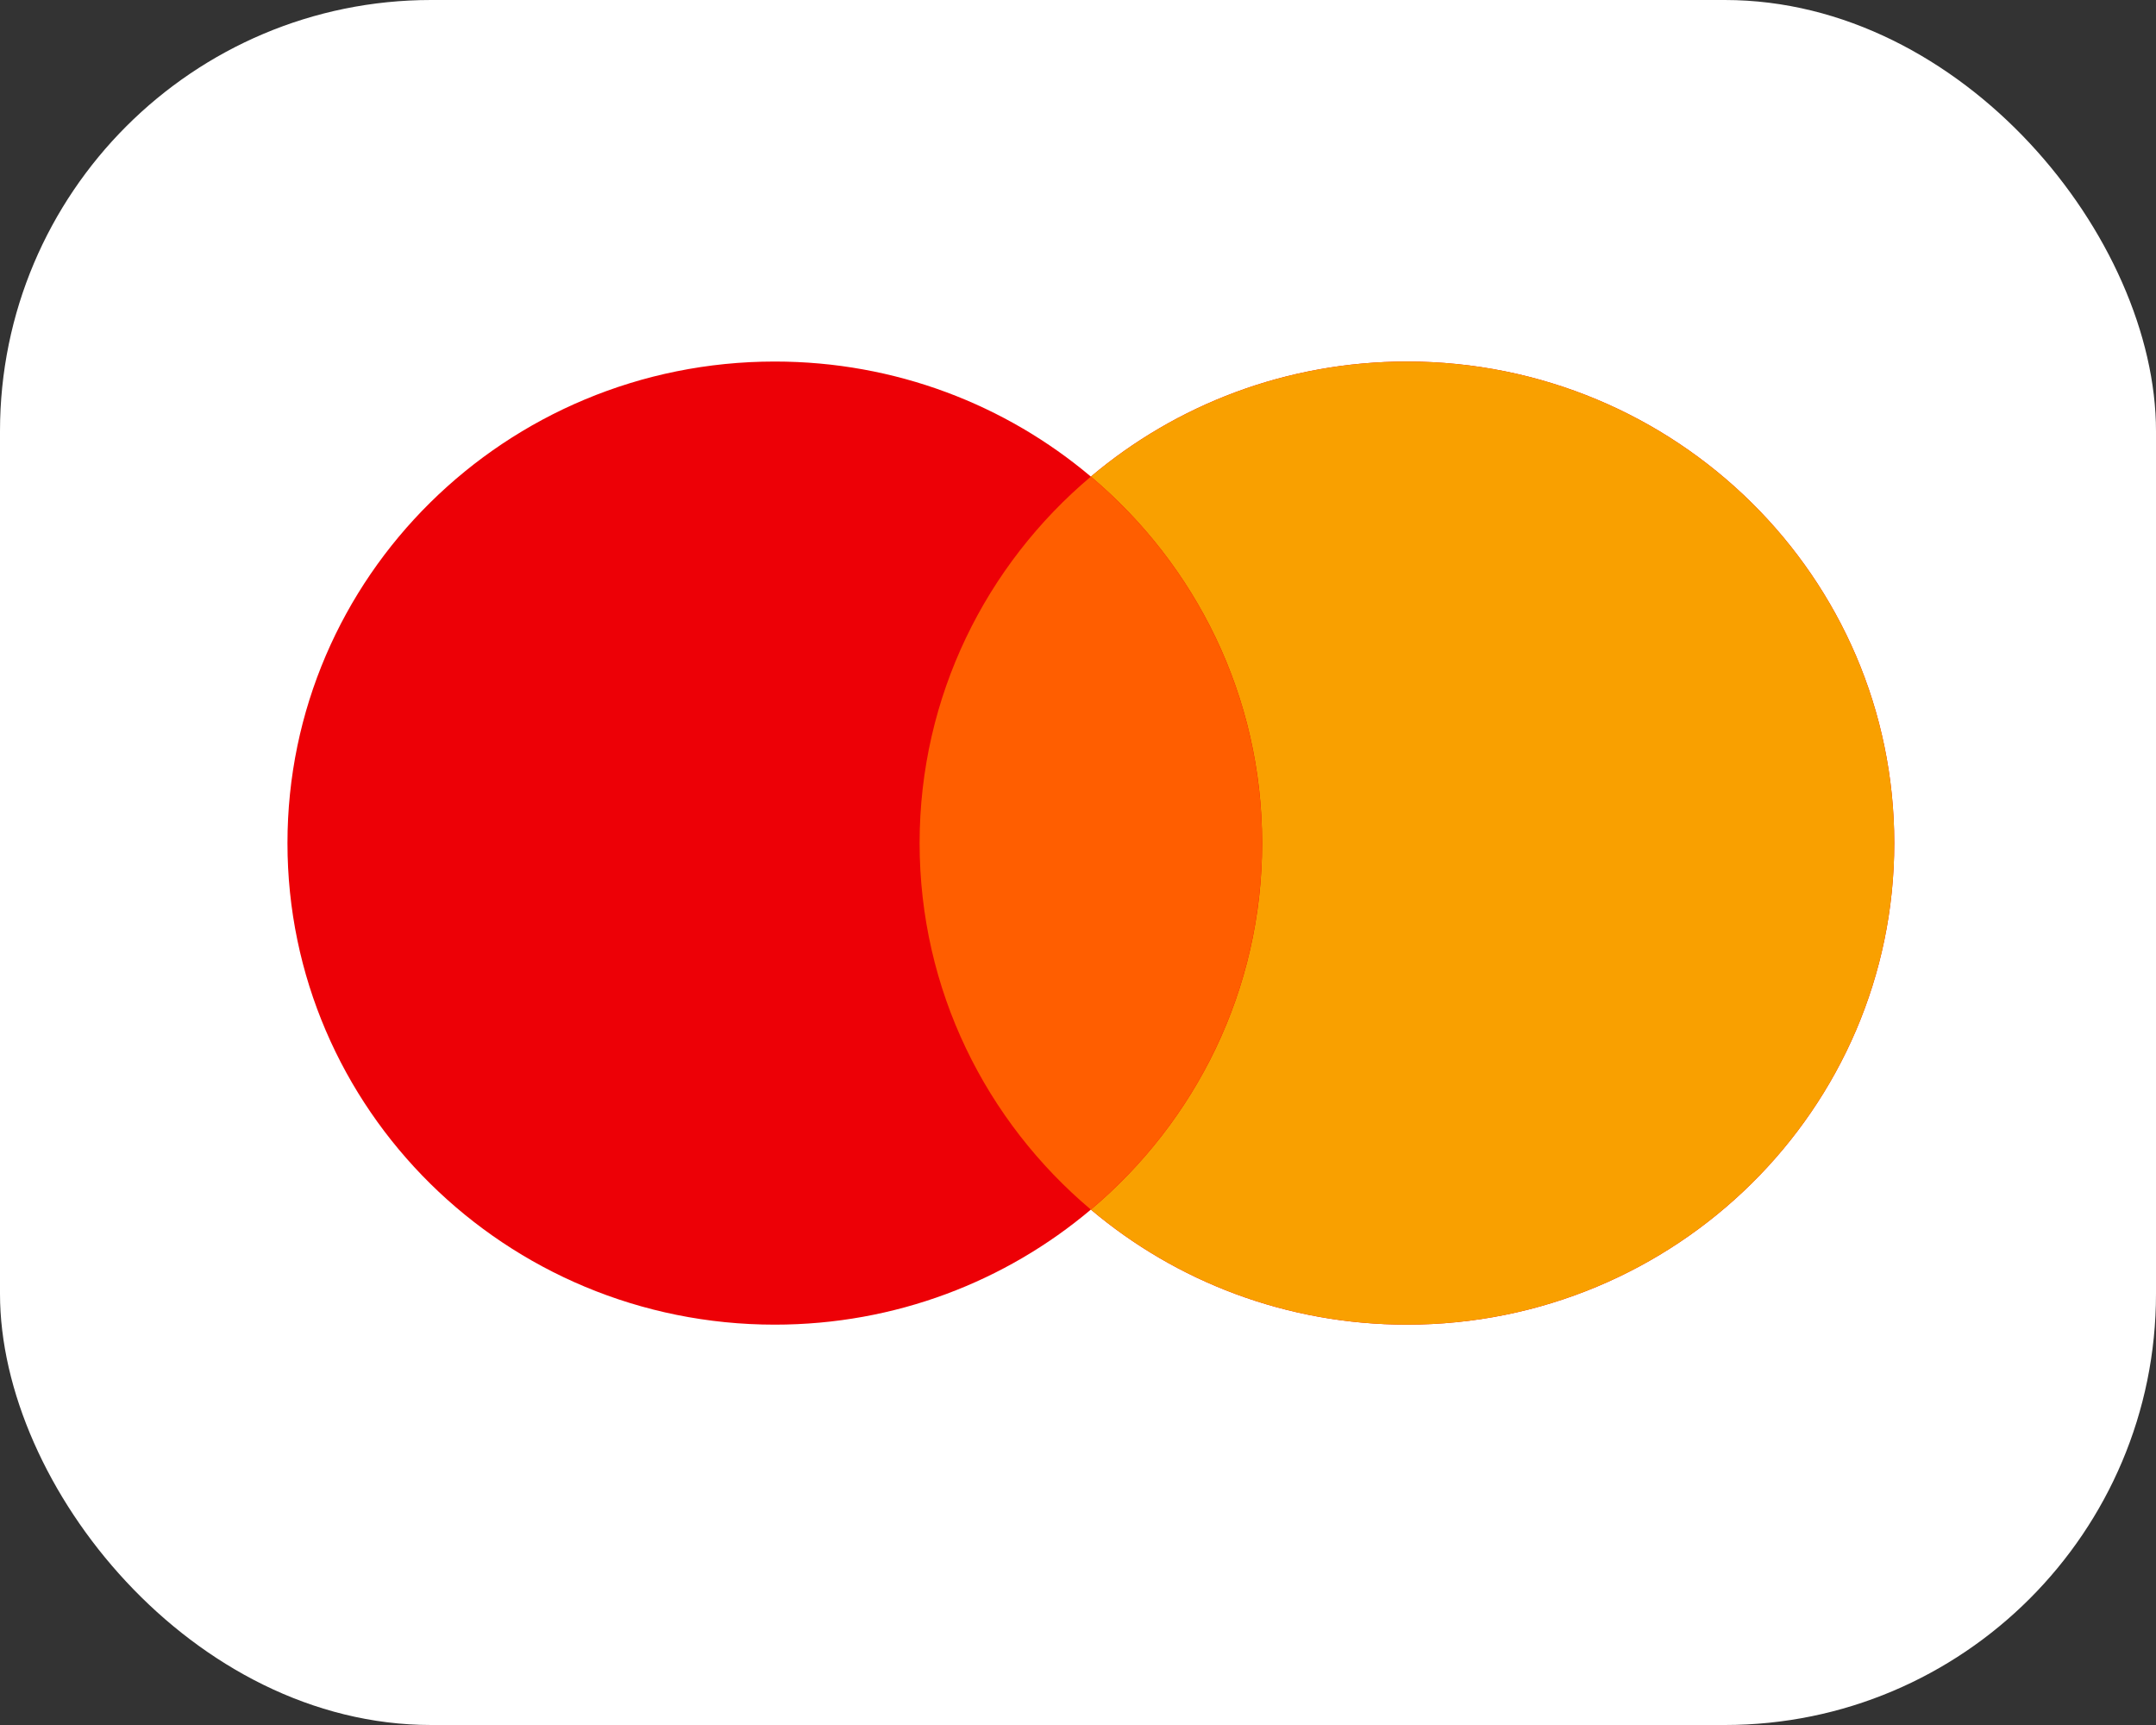
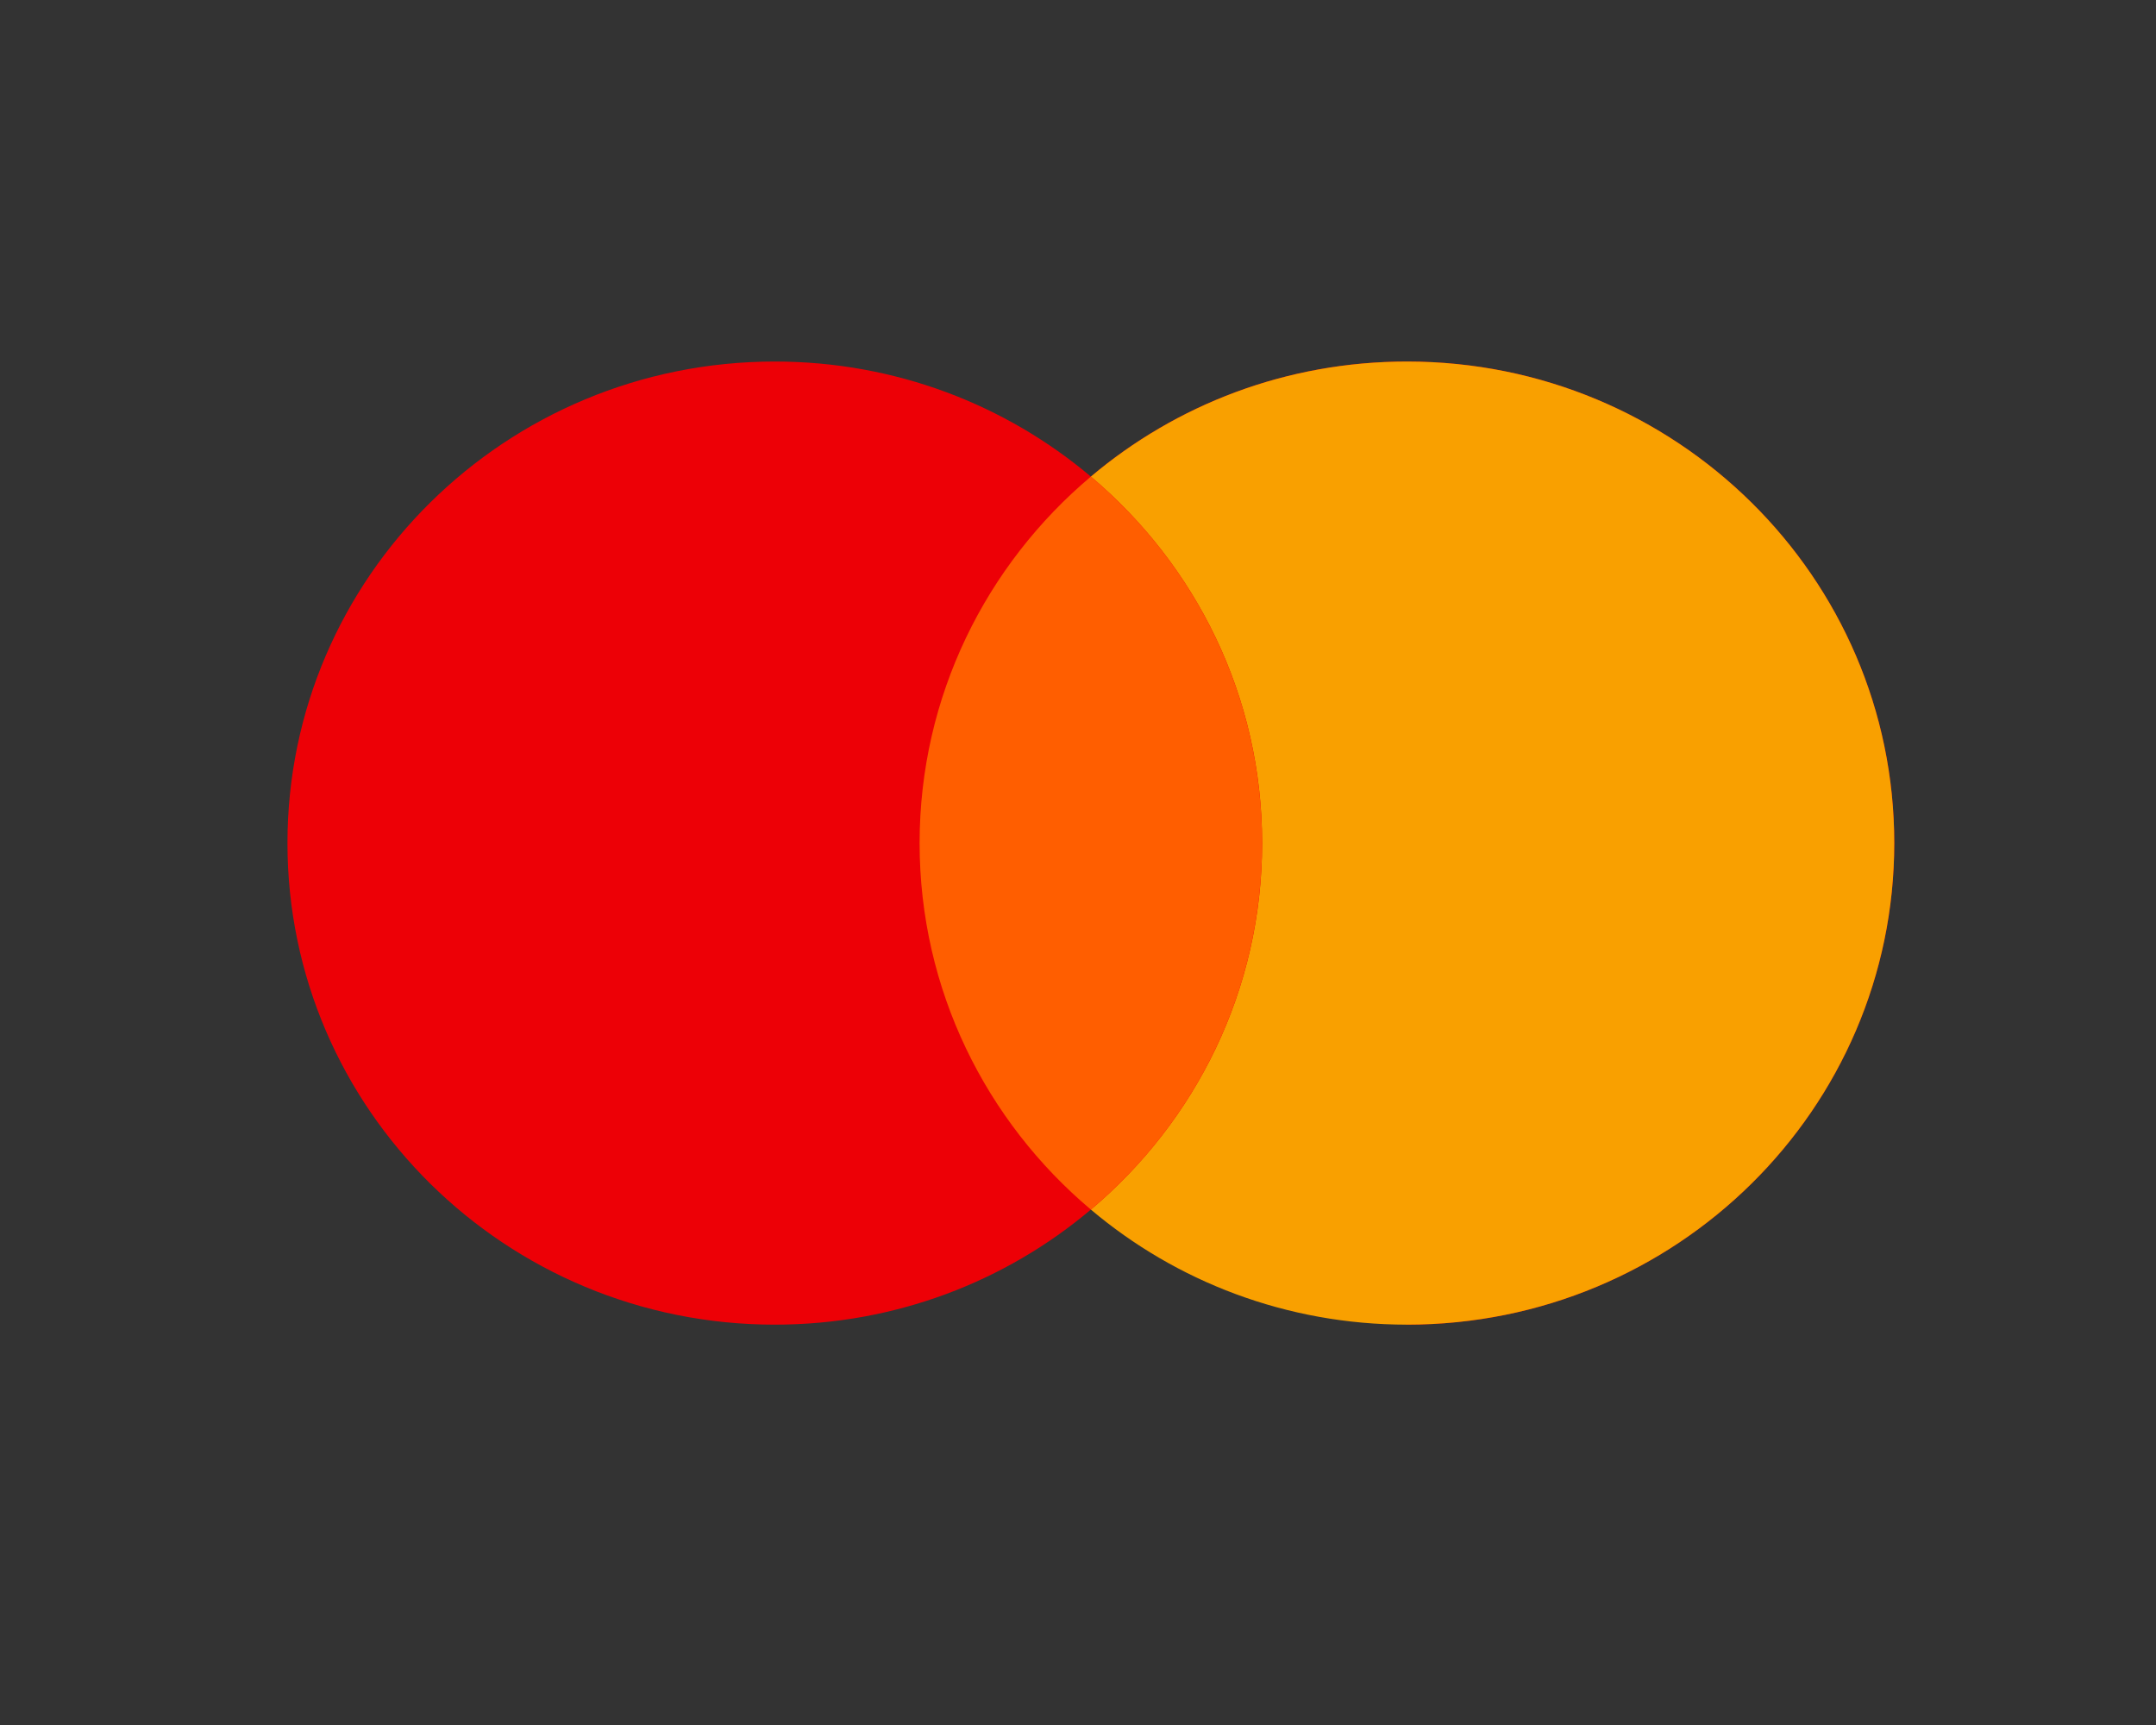
<svg xmlns="http://www.w3.org/2000/svg" width="30" height="24" viewBox="0 0 30 24" fill="none">
  <rect x="0" y="0" width="30" height="24" fill="#333333" stroke="none" />
-   <rect width="30" height="24" rx="6" fill="white" />
-   <path fill-rule="evenodd" clip-rule="evenodd" d="M15.179 16.829C13.995 17.828 12.459 18.43 10.781 18.43C7.036 18.43 4 15.43 4 11.73C4 8.03 7.036 5.03 10.781 5.03C12.459 5.03 13.995 5.632 15.179 6.631C16.363 5.632 17.899 5.03 19.577 5.03C23.322 5.03 26.358 8.03 26.358 11.73C26.358 15.43 23.322 18.43 19.577 18.43C17.899 18.43 16.363 17.828 15.179 16.829Z" fill="#ED0006" />
+   <path fill-rule="evenodd" clip-rule="evenodd" d="M15.179 16.829C13.995 17.828 12.459 18.43 10.781 18.43C7.036 18.43 4 15.43 4 11.73C4 8.03 7.036 5.03 10.781 5.03C12.459 5.03 13.995 5.632 15.179 6.631C16.363 5.632 17.899 5.03 19.577 5.03C23.322 5.03 26.358 8.03 26.358 11.73C26.358 15.43 23.322 18.43 19.577 18.43Z" fill="#ED0006" />
  <path fill-rule="evenodd" clip-rule="evenodd" d="M15.179 16.829C16.637 15.601 17.562 13.772 17.562 11.73C17.562 9.688 16.637 7.859 15.179 6.631C16.363 5.632 17.899 5.03 19.578 5.03C23.322 5.03 26.358 8.03 26.358 11.73C26.358 15.43 23.322 18.43 19.578 18.43C17.899 18.43 16.363 17.828 15.179 16.829Z" fill="#F9A000" />
  <path fill-rule="evenodd" clip-rule="evenodd" d="M15.179 16.829C16.637 15.601 17.561 13.772 17.561 11.73C17.561 9.688 16.637 7.859 15.179 6.631C13.721 7.859 12.796 9.688 12.796 11.73C12.796 13.772 13.721 15.601 15.179 16.829Z" fill="#FF5E00" />
</svg>